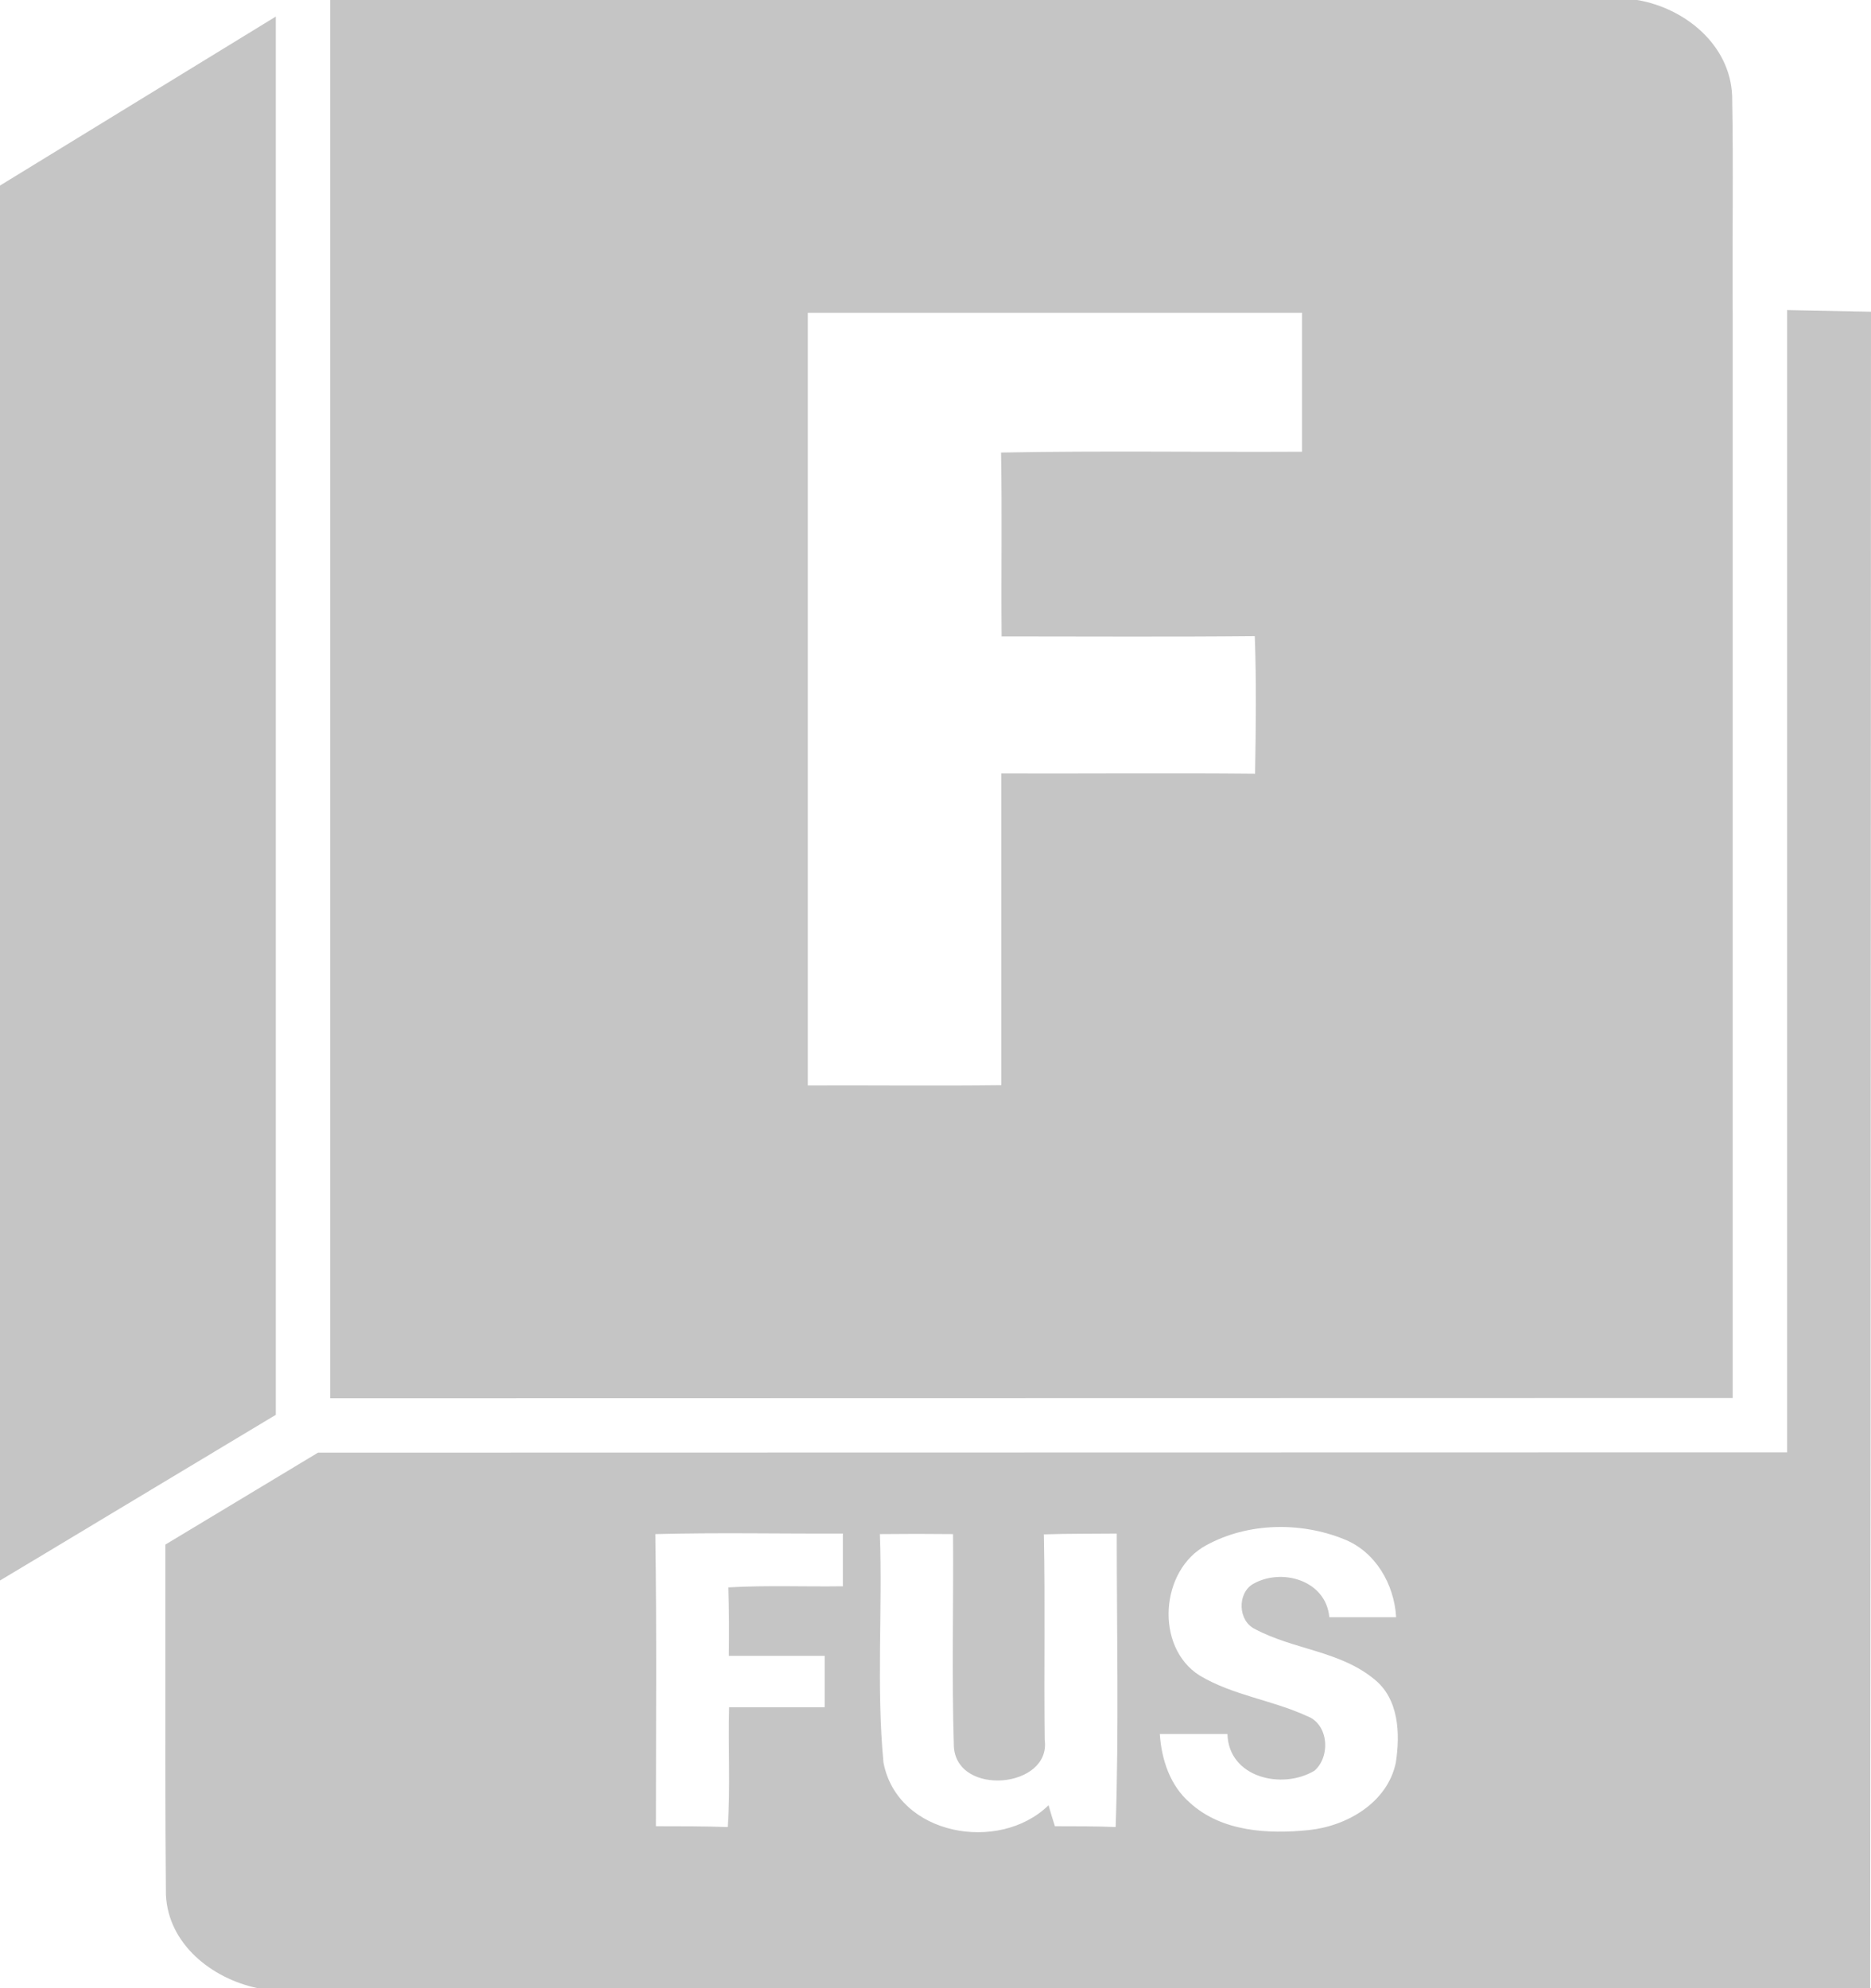
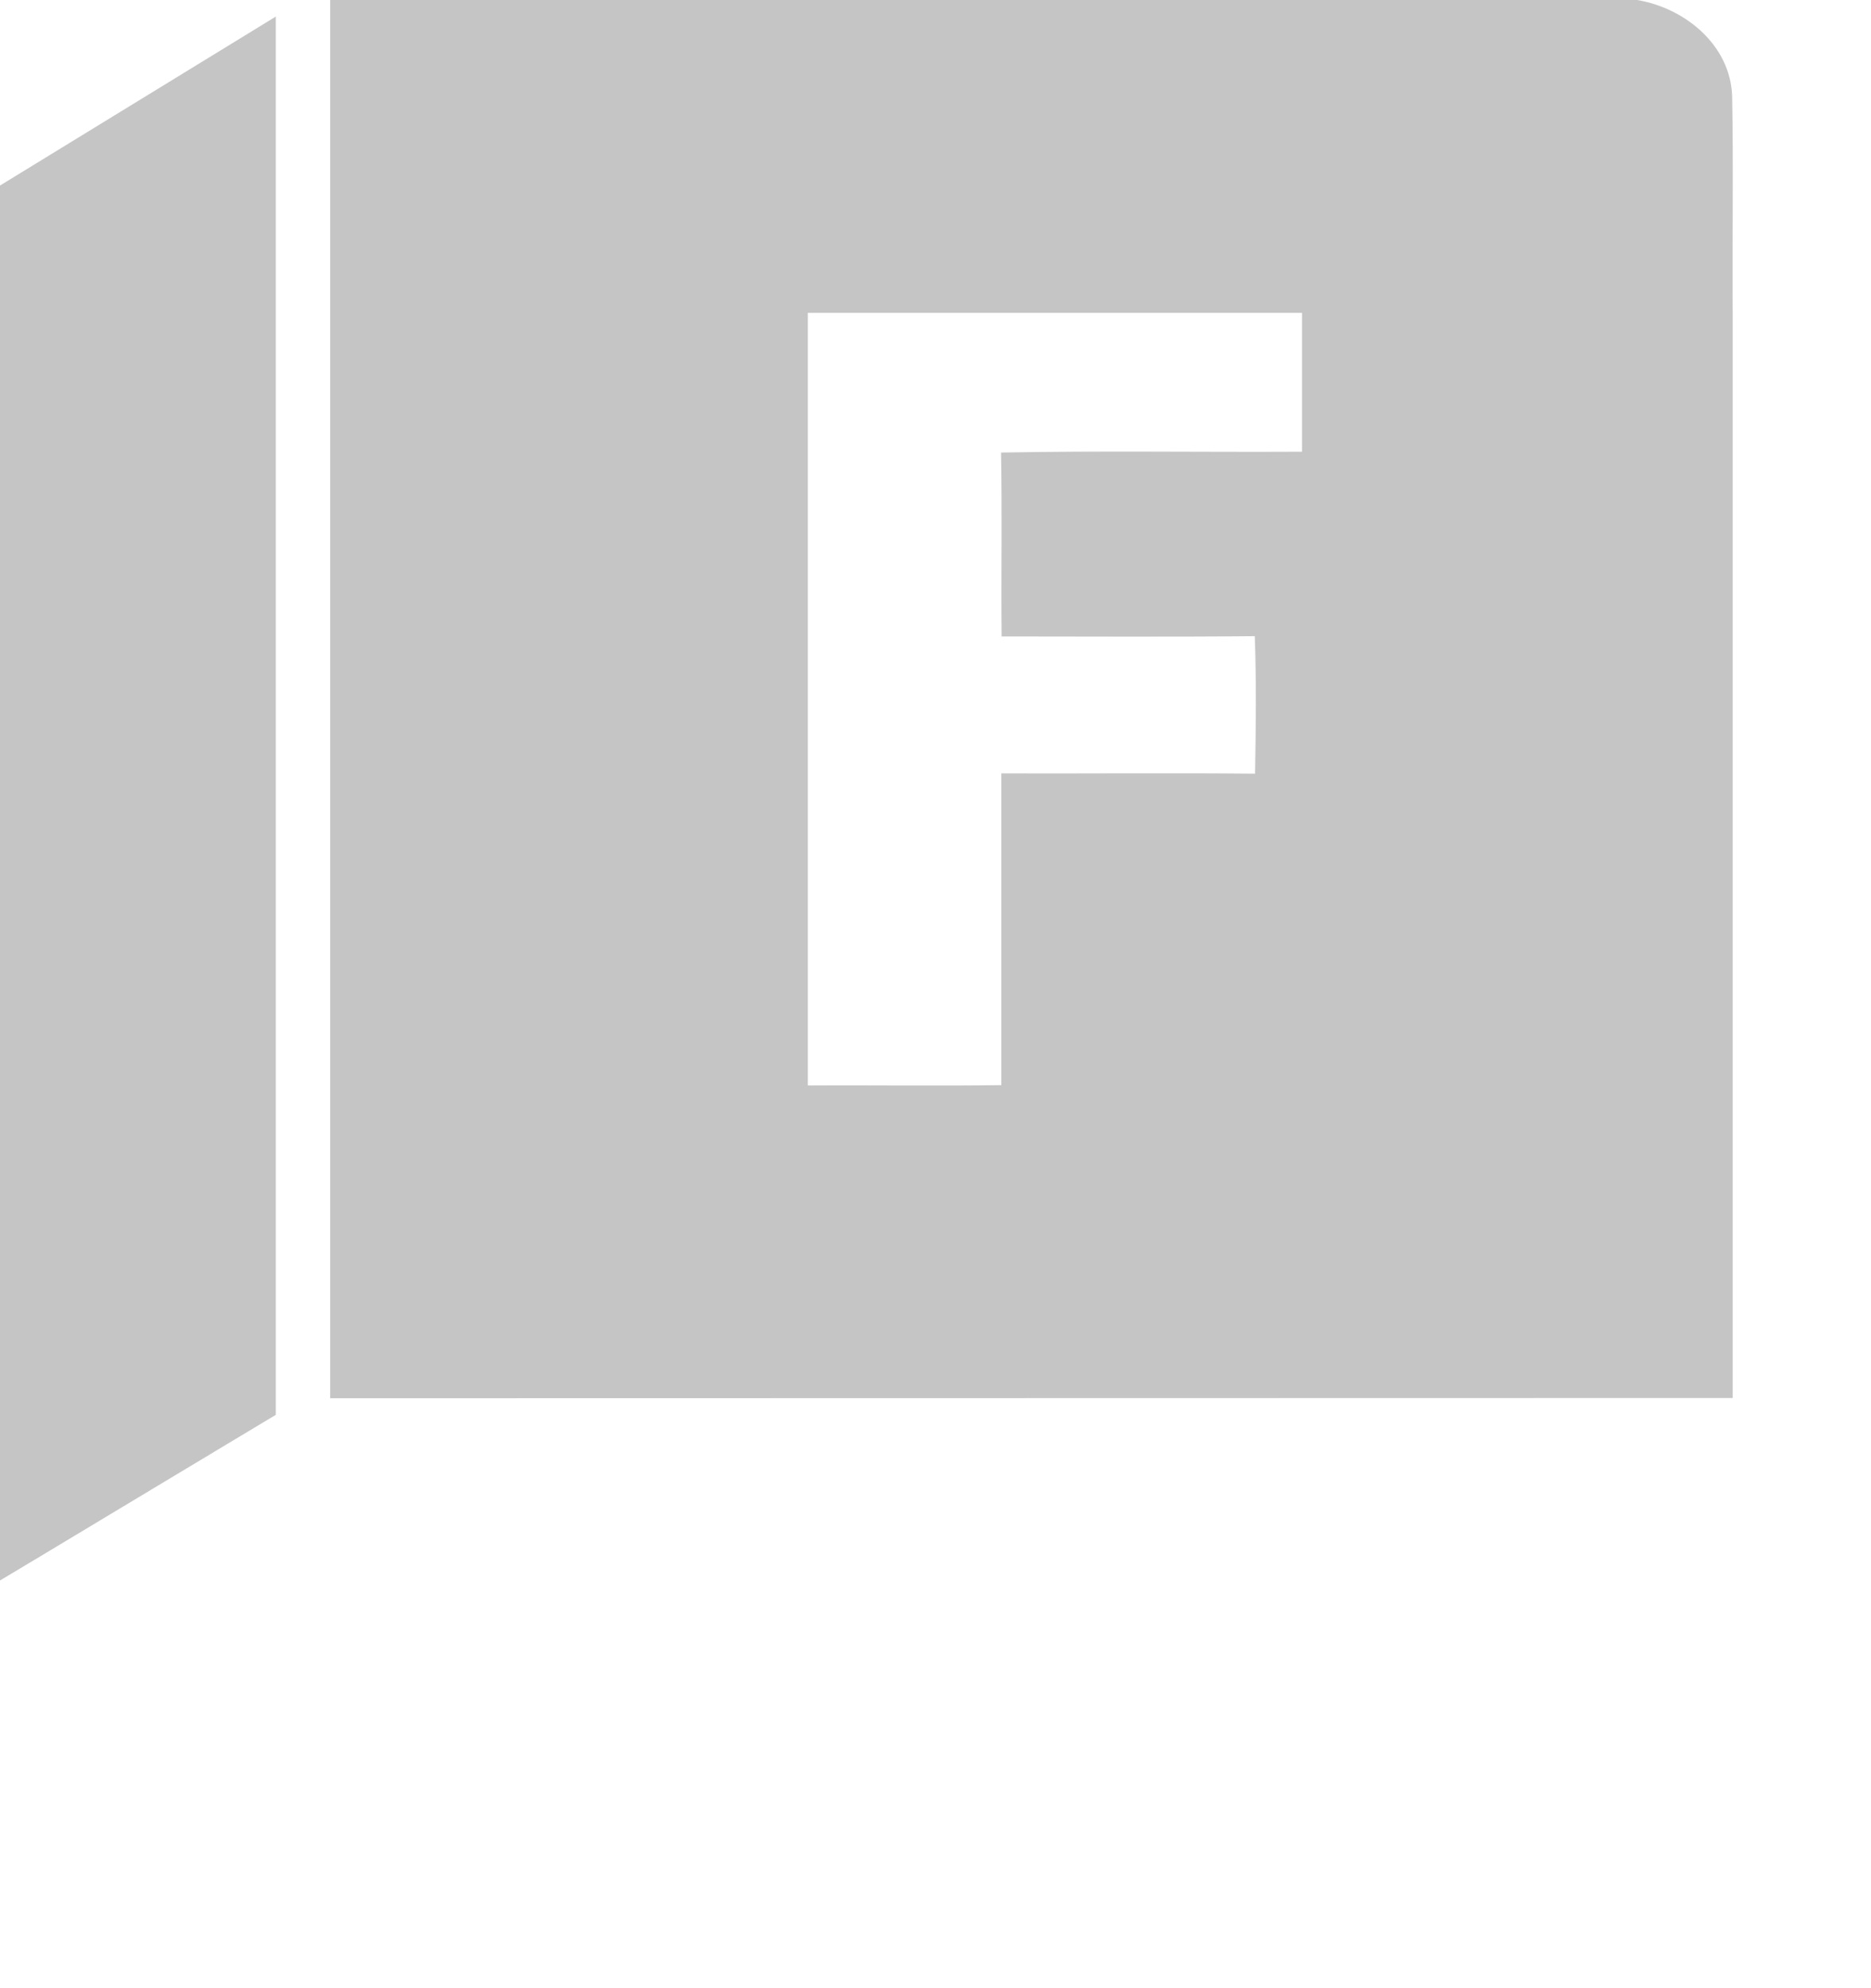
<svg xmlns="http://www.w3.org/2000/svg" id="Layer_2" data-name="Layer 2" viewBox="0 0 67.77 72">
  <defs>
    <style>
      .cls-1 {
        fill: #c5c5c5;
      }
    </style>
  </defs>
  <g id="Layer_1-2" data-name="Layer 1">
    <g>
-       <path class="cls-1" d="M0,6.72s0,33.68,0,50.52c1.08-.64,7.2-4.33,9.99-6V.6S0,6.72,0,6.72Z" />
+       <path class="cls-1" d="M0,6.72s0,33.68,0,50.52c1.08-.64,7.2-4.33,9.99-6V.6S0,6.72,0,6.72" />
      <path class="cls-1" d="M62.74,3.46c-.08-1.85-1.72-3.17-3.44-3.46H11.96v50.64s50.8-.01,50.8-.01c0,0,0-26.19,0-39.28-.02-2.63.03-5.26-.02-7.88ZM47.17,16.36c-3.64.02-7.27-.04-10.91.03.04,2.22,0,4.44.02,6.66,3.06,0,6.11.02,9.17-.01.06,1.66.04,3.32.01,4.98-3.06-.03-6.12,0-9.19-.01,0,3.76,0,7.53,0,11.29-2.34.03-4.67,0-7.01.01,0-9.33,0-18.66,0-27.98,5.97,0,11.93,0,17.9,0,0,1.68,0,3.36,0,5.04Z" />
    </g>
-     <path class="cls-1" d="M64.73,11.22s0,.08,0,.12c0,13.09,0,39.29,0,39.29v1.97h-1.97s-51.24.01-51.24.01c-1.38.83-3.52,2.12-5.53,3.33,0,1.72,0,2.83,0,3.08,0,3.2-.01,6.4.02,9.6.08,1.79,1.66,3.03,3.3,3.38h58.43c.02-20.24.03-60.71.03-60.71l-3.04-.06ZM30.53,57.45c-1.39.02-2.77-.04-4.15.04.03.82.03,1.65.02,2.48,1.16,0,2.31,0,3.47,0,0,.62,0,1.24,0,1.86-1.15,0-2.31,0-3.46,0-.04,1.45.05,2.89-.05,4.34-.87-.03-1.73-.03-2.6-.03,0-3.53.03-7.05-.02-10.58,2.26-.06,4.53-.01,6.79-.02,0,.64,0,1.28,0,1.91ZM40.43,66.17c-.74-.03-1.48-.03-2.22-.03-.08-.25-.16-.51-.23-.76-1.79,1.75-5.48,1.1-5.98-1.55-.26-2.75-.03-5.52-.13-8.27.88-.01,1.77-.01,2.65,0,.02,2.56-.05,5.13.03,7.69.1,1.83,3.53,1.52,3.29-.24-.03-2.48.02-4.96-.03-7.44.88-.03,1.76-.02,2.64-.03,0,3.55.08,7.1-.04,10.64ZM50.56,63.83c-.3,1.46-1.78,2.31-3.16,2.45-1.47.15-3.15.06-4.3-.99-.72-.62-1.03-1.57-1.09-2.49.82,0,1.63,0,2.45,0,.04,1.58,1.98,2.03,3.15,1.33.59-.51.52-1.69-.27-1.98-1.26-.58-2.69-.75-3.89-1.47-1.63-1.03-1.43-3.83.25-4.72,1.5-.82,3.4-.85,4.97-.22,1.15.45,1.83,1.63,1.9,2.83-.81,0-1.61,0-2.42,0-.12-1.34-1.73-1.8-2.77-1.2-.57.34-.54,1.34.08,1.63,1.38.74,3.07.79,4.31,1.81.9.71.95,1.97.79,3.02Z" />
  </g>
</svg>